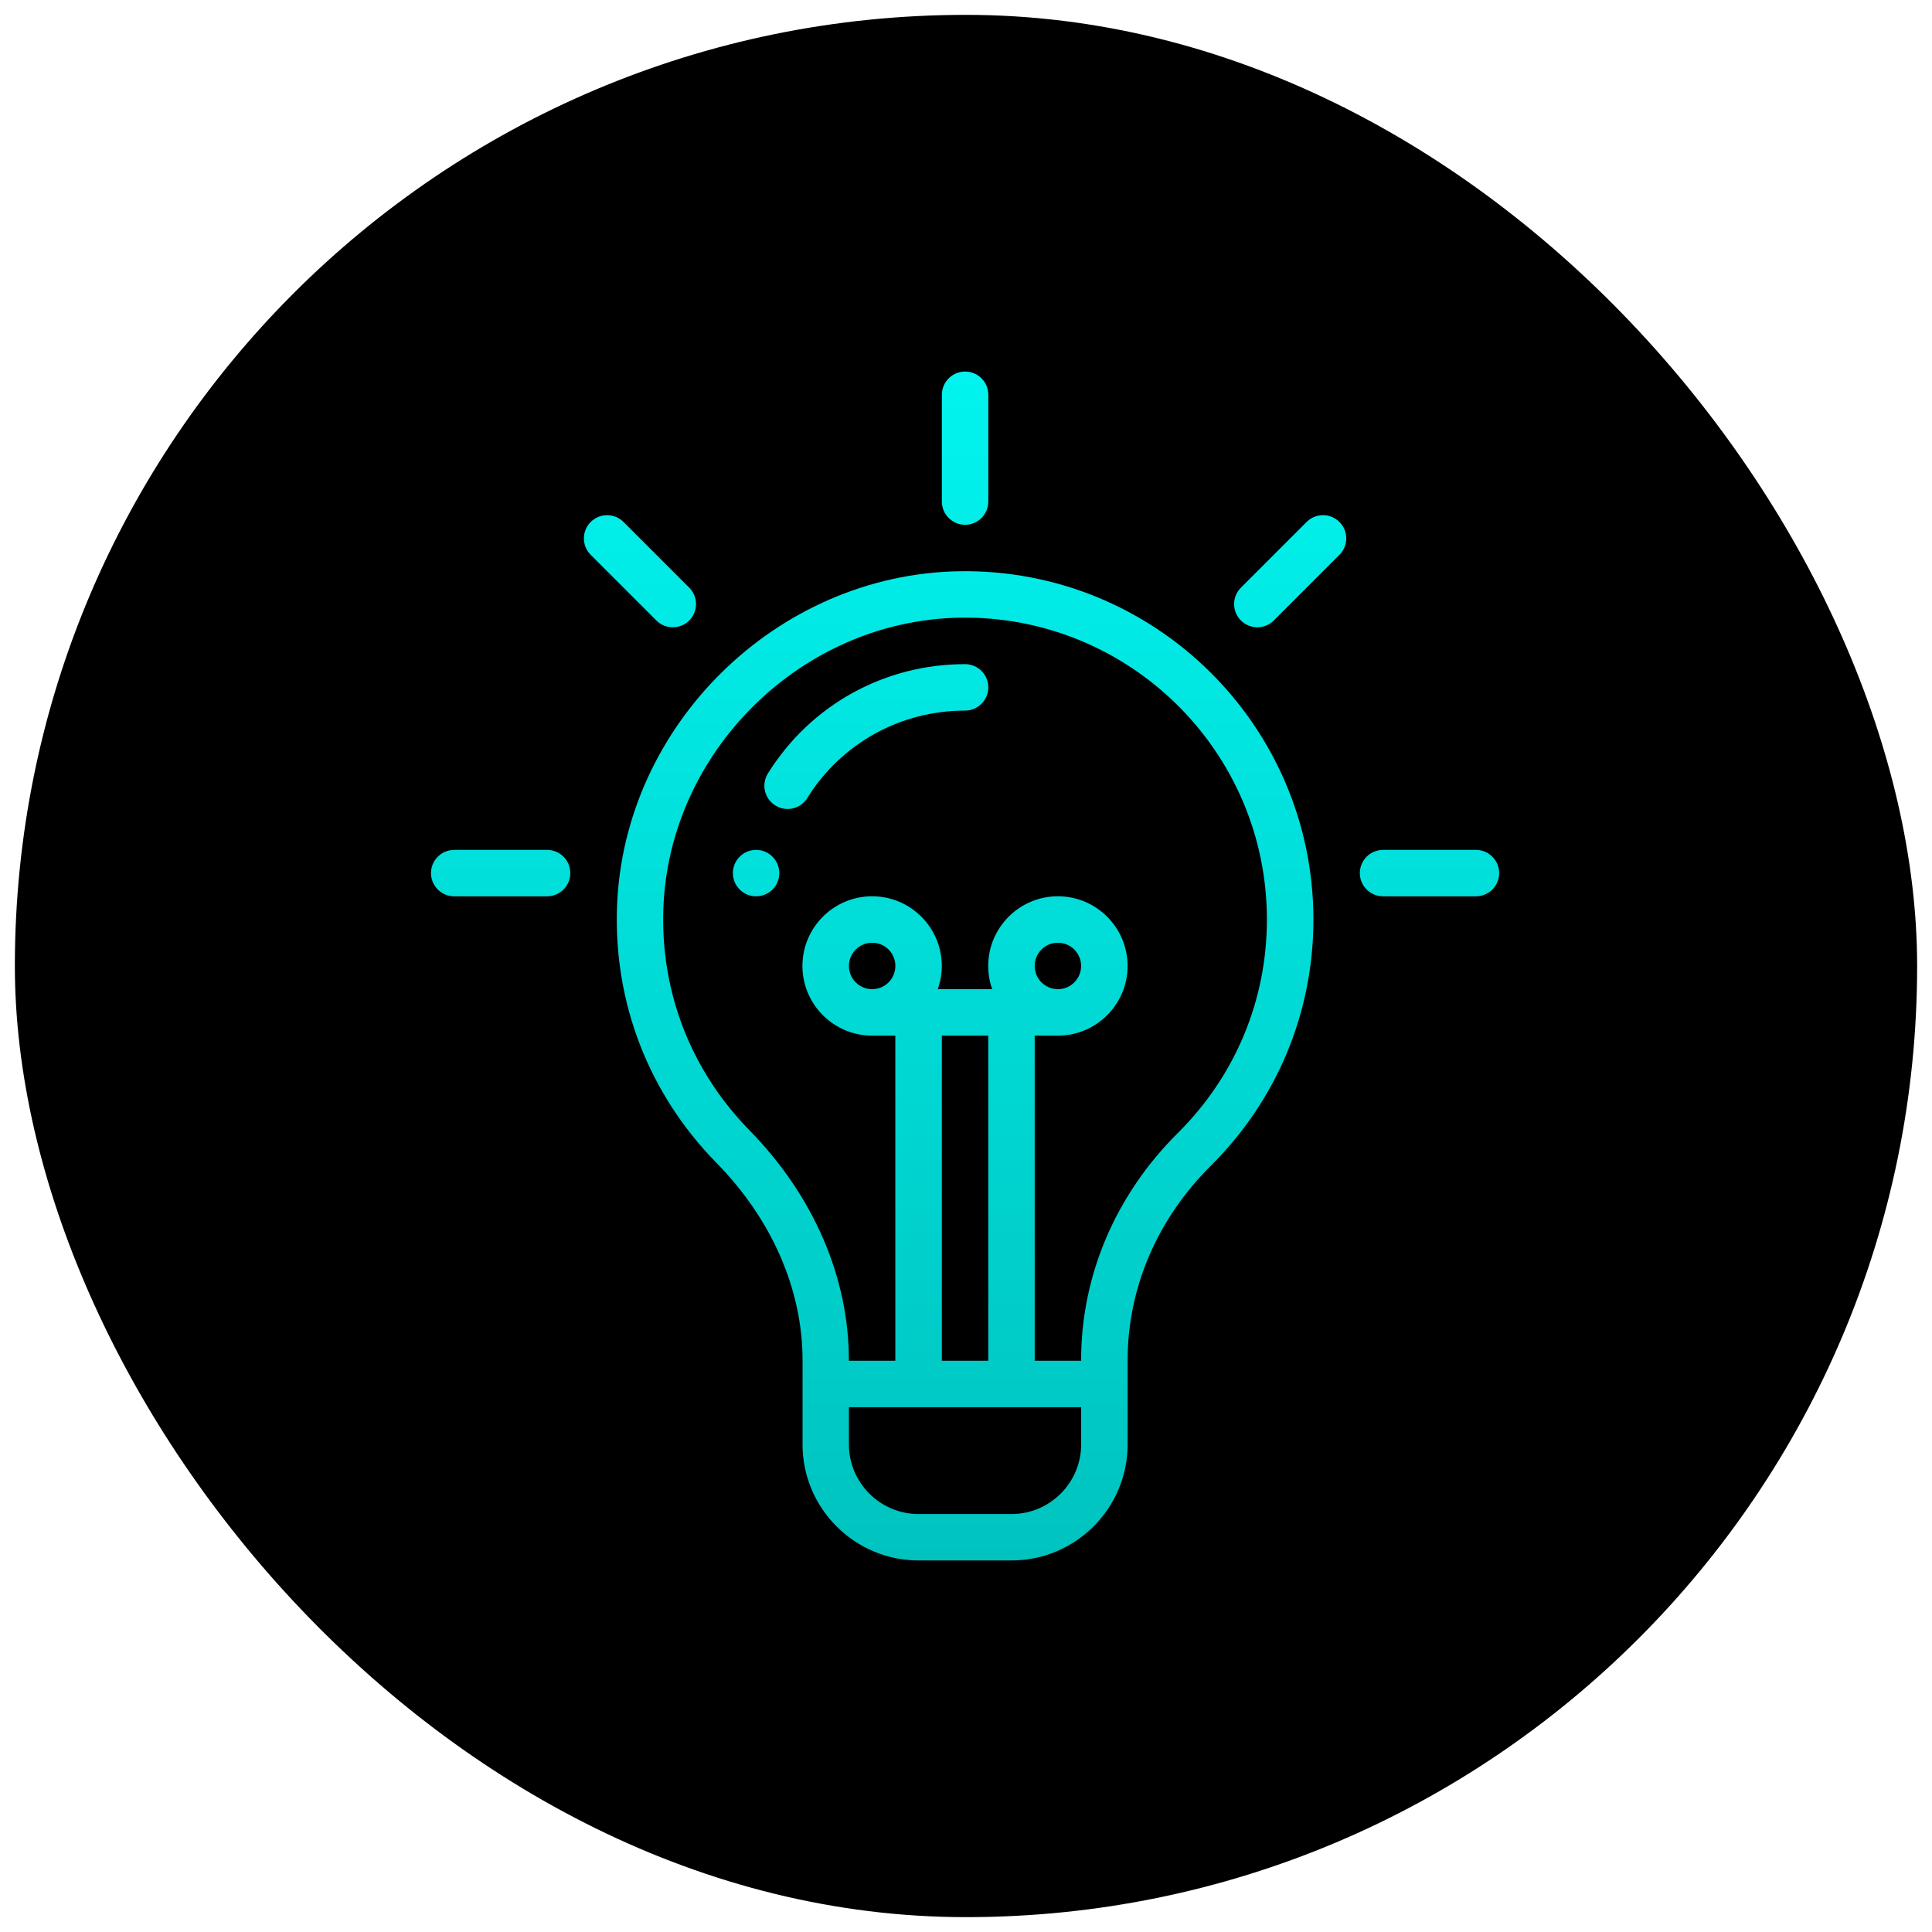
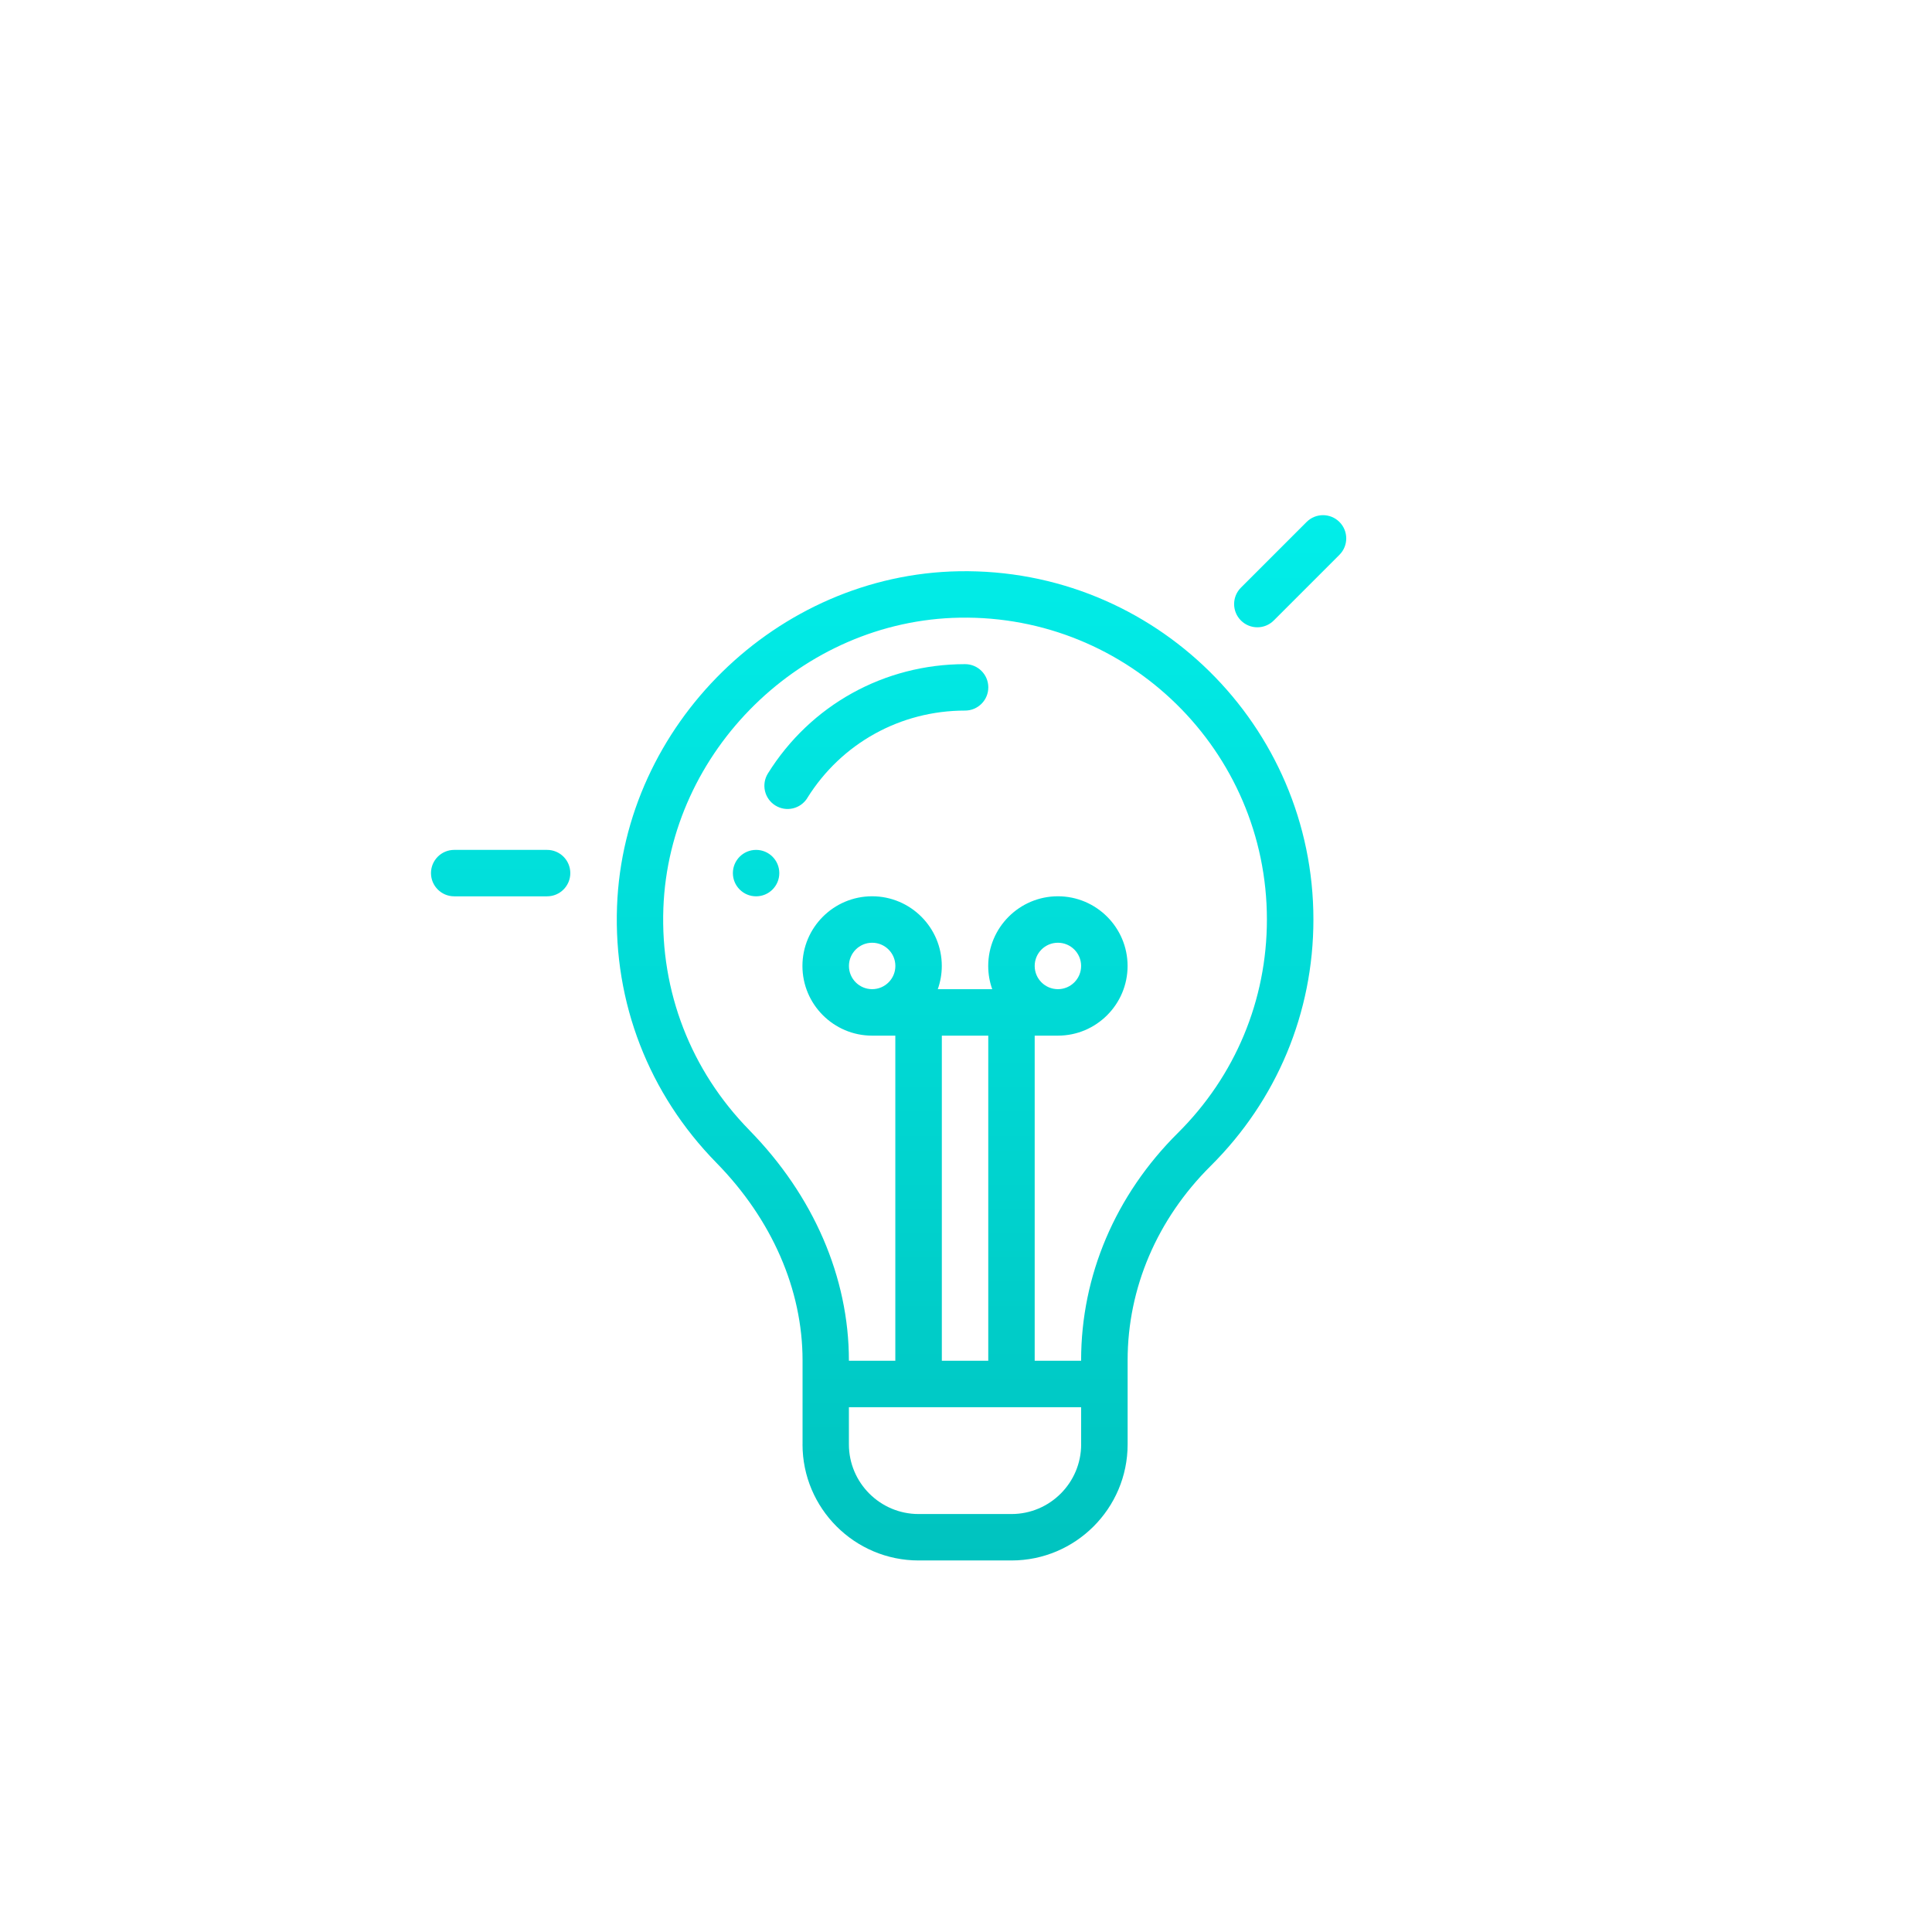
<svg xmlns="http://www.w3.org/2000/svg" width="260" height="260" viewBox="0 0 260 260" fill="none">
-   <rect x="2" y="2" width="256" height="256" rx="128" fill="black" />
  <g clip-path="url(#clip0_1061_127)">
    <path d="M101.752 114.375C100.026 114.375 98.628 115.773 98.628 117.499C98.628 119.224 100.026 120.623 101.752 120.623C103.477 120.623 104.875 119.224 104.875 117.499C104.875 115.773 103.477 114.375 101.752 114.375Z" fill="url(#paint0_linear_1061_127)" />
    <path d="M108.641 107.393C113.233 100.028 121.171 95.626 129.878 95.626C131.603 95.626 133.002 94.227 133.002 92.502C133.002 90.777 131.603 89.378 129.878 89.378C118.999 89.378 109.077 94.881 103.339 104.092C102.428 105.559 102.875 107.485 104.342 108.397C105.815 109.314 107.736 108.855 108.647 107.393H108.641Z" fill="url(#paint1_linear_1061_127)" />
    <path d="M107.999 194.375C107.999 202.99 115.009 210 123.624 210H136.126C144.741 210 151.751 202.99 151.751 194.375V183.049C151.751 173.35 155.717 164.07 162.917 156.917C171.841 148.055 176.753 136.276 176.753 123.747C176.753 97.644 155.345 76.43 129.058 76.877C104.577 77.295 83.931 97.535 83.037 121.993C82.561 134.947 87.307 147.196 96.398 156.47C103.884 164.099 108.005 173.551 108.005 183.077V194.369L107.999 194.375ZM145.497 194.375C145.497 199.545 141.29 203.752 136.12 203.752H123.619C118.449 203.752 114.241 199.545 114.241 194.375V189.377H145.492V194.375H145.497ZM126.748 183.123V139.372H132.996V183.123H126.748ZM100.852 152.096C92.97 144.06 88.861 133.451 89.273 122.222C90.053 101.025 107.942 83.486 129.156 83.125C151.837 82.735 170.494 101.031 170.494 123.747C170.494 134.597 166.235 144.805 158.503 152.48C150.111 160.815 145.492 171.671 145.492 183.049V183.123H139.244V139.372H142.368C147.538 139.372 151.745 135.164 151.745 129.994C151.745 124.824 147.538 120.617 142.368 120.617C137.198 120.617 132.99 124.824 132.99 129.994C132.99 131.089 133.179 132.144 133.529 133.118H126.204C126.548 132.138 126.743 131.089 126.743 129.994C126.743 124.824 122.535 120.617 117.365 120.617C112.195 120.617 107.988 124.824 107.988 129.994C107.988 135.164 112.195 139.372 117.365 139.372H120.489V183.123H114.241V183.083C114.241 171.906 109.484 160.906 100.846 152.096H100.852ZM139.244 129.994C139.244 128.269 140.642 126.87 142.368 126.87C144.093 126.87 145.492 128.269 145.492 129.994C145.492 131.72 144.093 133.118 142.368 133.118C140.642 133.118 139.244 131.72 139.244 129.994ZM120.495 129.994C120.495 131.72 119.096 133.118 117.371 133.118C115.646 133.118 114.247 131.72 114.247 129.994C114.247 128.269 115.646 126.87 117.371 126.87C119.096 126.87 120.495 128.269 120.495 129.994Z" fill="url(#paint2_linear_1061_127)" />
-     <path d="M133.002 67.499V53.124C133.002 51.399 131.603 50 129.878 50C128.153 50 126.754 51.399 126.754 53.124V67.499C126.754 69.225 128.153 70.623 129.878 70.623C131.603 70.623 133.002 69.225 133.002 67.499Z" fill="url(#paint3_linear_1061_127)" />
    <path d="M180.256 70.245C179.035 69.024 177.057 69.024 175.836 70.245L166.998 79.084C165.777 80.305 165.777 82.282 166.998 83.503C168.219 84.724 170.196 84.724 171.417 83.503L180.256 74.664C181.476 73.443 181.476 71.466 180.256 70.245Z" fill="url(#paint4_linear_1061_127)" />
-     <path d="M92.752 83.503C93.973 82.282 93.973 80.305 92.752 79.084L83.914 70.245C82.693 69.024 80.716 69.024 79.495 70.245C78.274 71.466 78.274 73.443 79.495 74.664L88.333 83.503C89.554 84.724 91.532 84.724 92.752 83.503Z" fill="url(#paint5_linear_1061_127)" />
-     <path d="M186.125 114.375C184.4 114.375 183.001 115.773 183.001 117.499C183.001 119.224 184.4 120.623 186.125 120.623H198.626C200.352 120.623 201.75 119.224 201.75 117.499C201.75 115.773 200.352 114.375 198.626 114.375H186.125Z" fill="url(#paint6_linear_1061_127)" />
    <path d="M61.124 114.375C59.399 114.375 58 115.773 58 117.499C58 119.224 59.399 120.623 61.124 120.623H73.625C75.35 120.623 76.749 119.224 76.749 117.499C76.749 115.773 75.35 114.375 73.625 114.375H61.124Z" fill="url(#paint7_linear_1061_127)" />
  </g>
  <defs>
    <linearGradient id="paint0_linear_1061_127" x1="129.875" y1="50" x2="129.875" y2="210" gradientUnits="userSpaceOnUse">
      <stop stop-color="#01F4EF" />
      <stop offset="1" stop-color="#00C3BF" />
    </linearGradient>
    <linearGradient id="paint1_linear_1061_127" x1="129.875" y1="50" x2="129.875" y2="210" gradientUnits="userSpaceOnUse">
      <stop stop-color="#01F4EF" />
      <stop offset="1" stop-color="#00C3BF" />
    </linearGradient>
    <linearGradient id="paint2_linear_1061_127" x1="129.875" y1="50" x2="129.875" y2="210" gradientUnits="userSpaceOnUse">
      <stop stop-color="#01F4EF" />
      <stop offset="1" stop-color="#00C3BF" />
    </linearGradient>
    <linearGradient id="paint3_linear_1061_127" x1="129.875" y1="50" x2="129.875" y2="210" gradientUnits="userSpaceOnUse">
      <stop stop-color="#01F4EF" />
      <stop offset="1" stop-color="#00C3BF" />
    </linearGradient>
    <linearGradient id="paint4_linear_1061_127" x1="129.875" y1="50" x2="129.875" y2="210" gradientUnits="userSpaceOnUse">
      <stop stop-color="#01F4EF" />
      <stop offset="1" stop-color="#00C3BF" />
    </linearGradient>
    <linearGradient id="paint5_linear_1061_127" x1="129.875" y1="50" x2="129.875" y2="210" gradientUnits="userSpaceOnUse">
      <stop stop-color="#01F4EF" />
      <stop offset="1" stop-color="#00C3BF" />
    </linearGradient>
    <linearGradient id="paint6_linear_1061_127" x1="129.875" y1="50" x2="129.875" y2="210" gradientUnits="userSpaceOnUse">
      <stop stop-color="#01F4EF" />
      <stop offset="1" stop-color="#00C3BF" />
    </linearGradient>
    <linearGradient id="paint7_linear_1061_127" x1="129.875" y1="50" x2="129.875" y2="210" gradientUnits="userSpaceOnUse">
      <stop stop-color="#01F4EF" />
      <stop offset="1" stop-color="#00C3BF" />
    </linearGradient>
    <clipPath id="clip0_1061_127">
      <rect width="160" height="160" fill="white" transform="translate(50 50)" />
    </clipPath>
  </defs>
</svg>